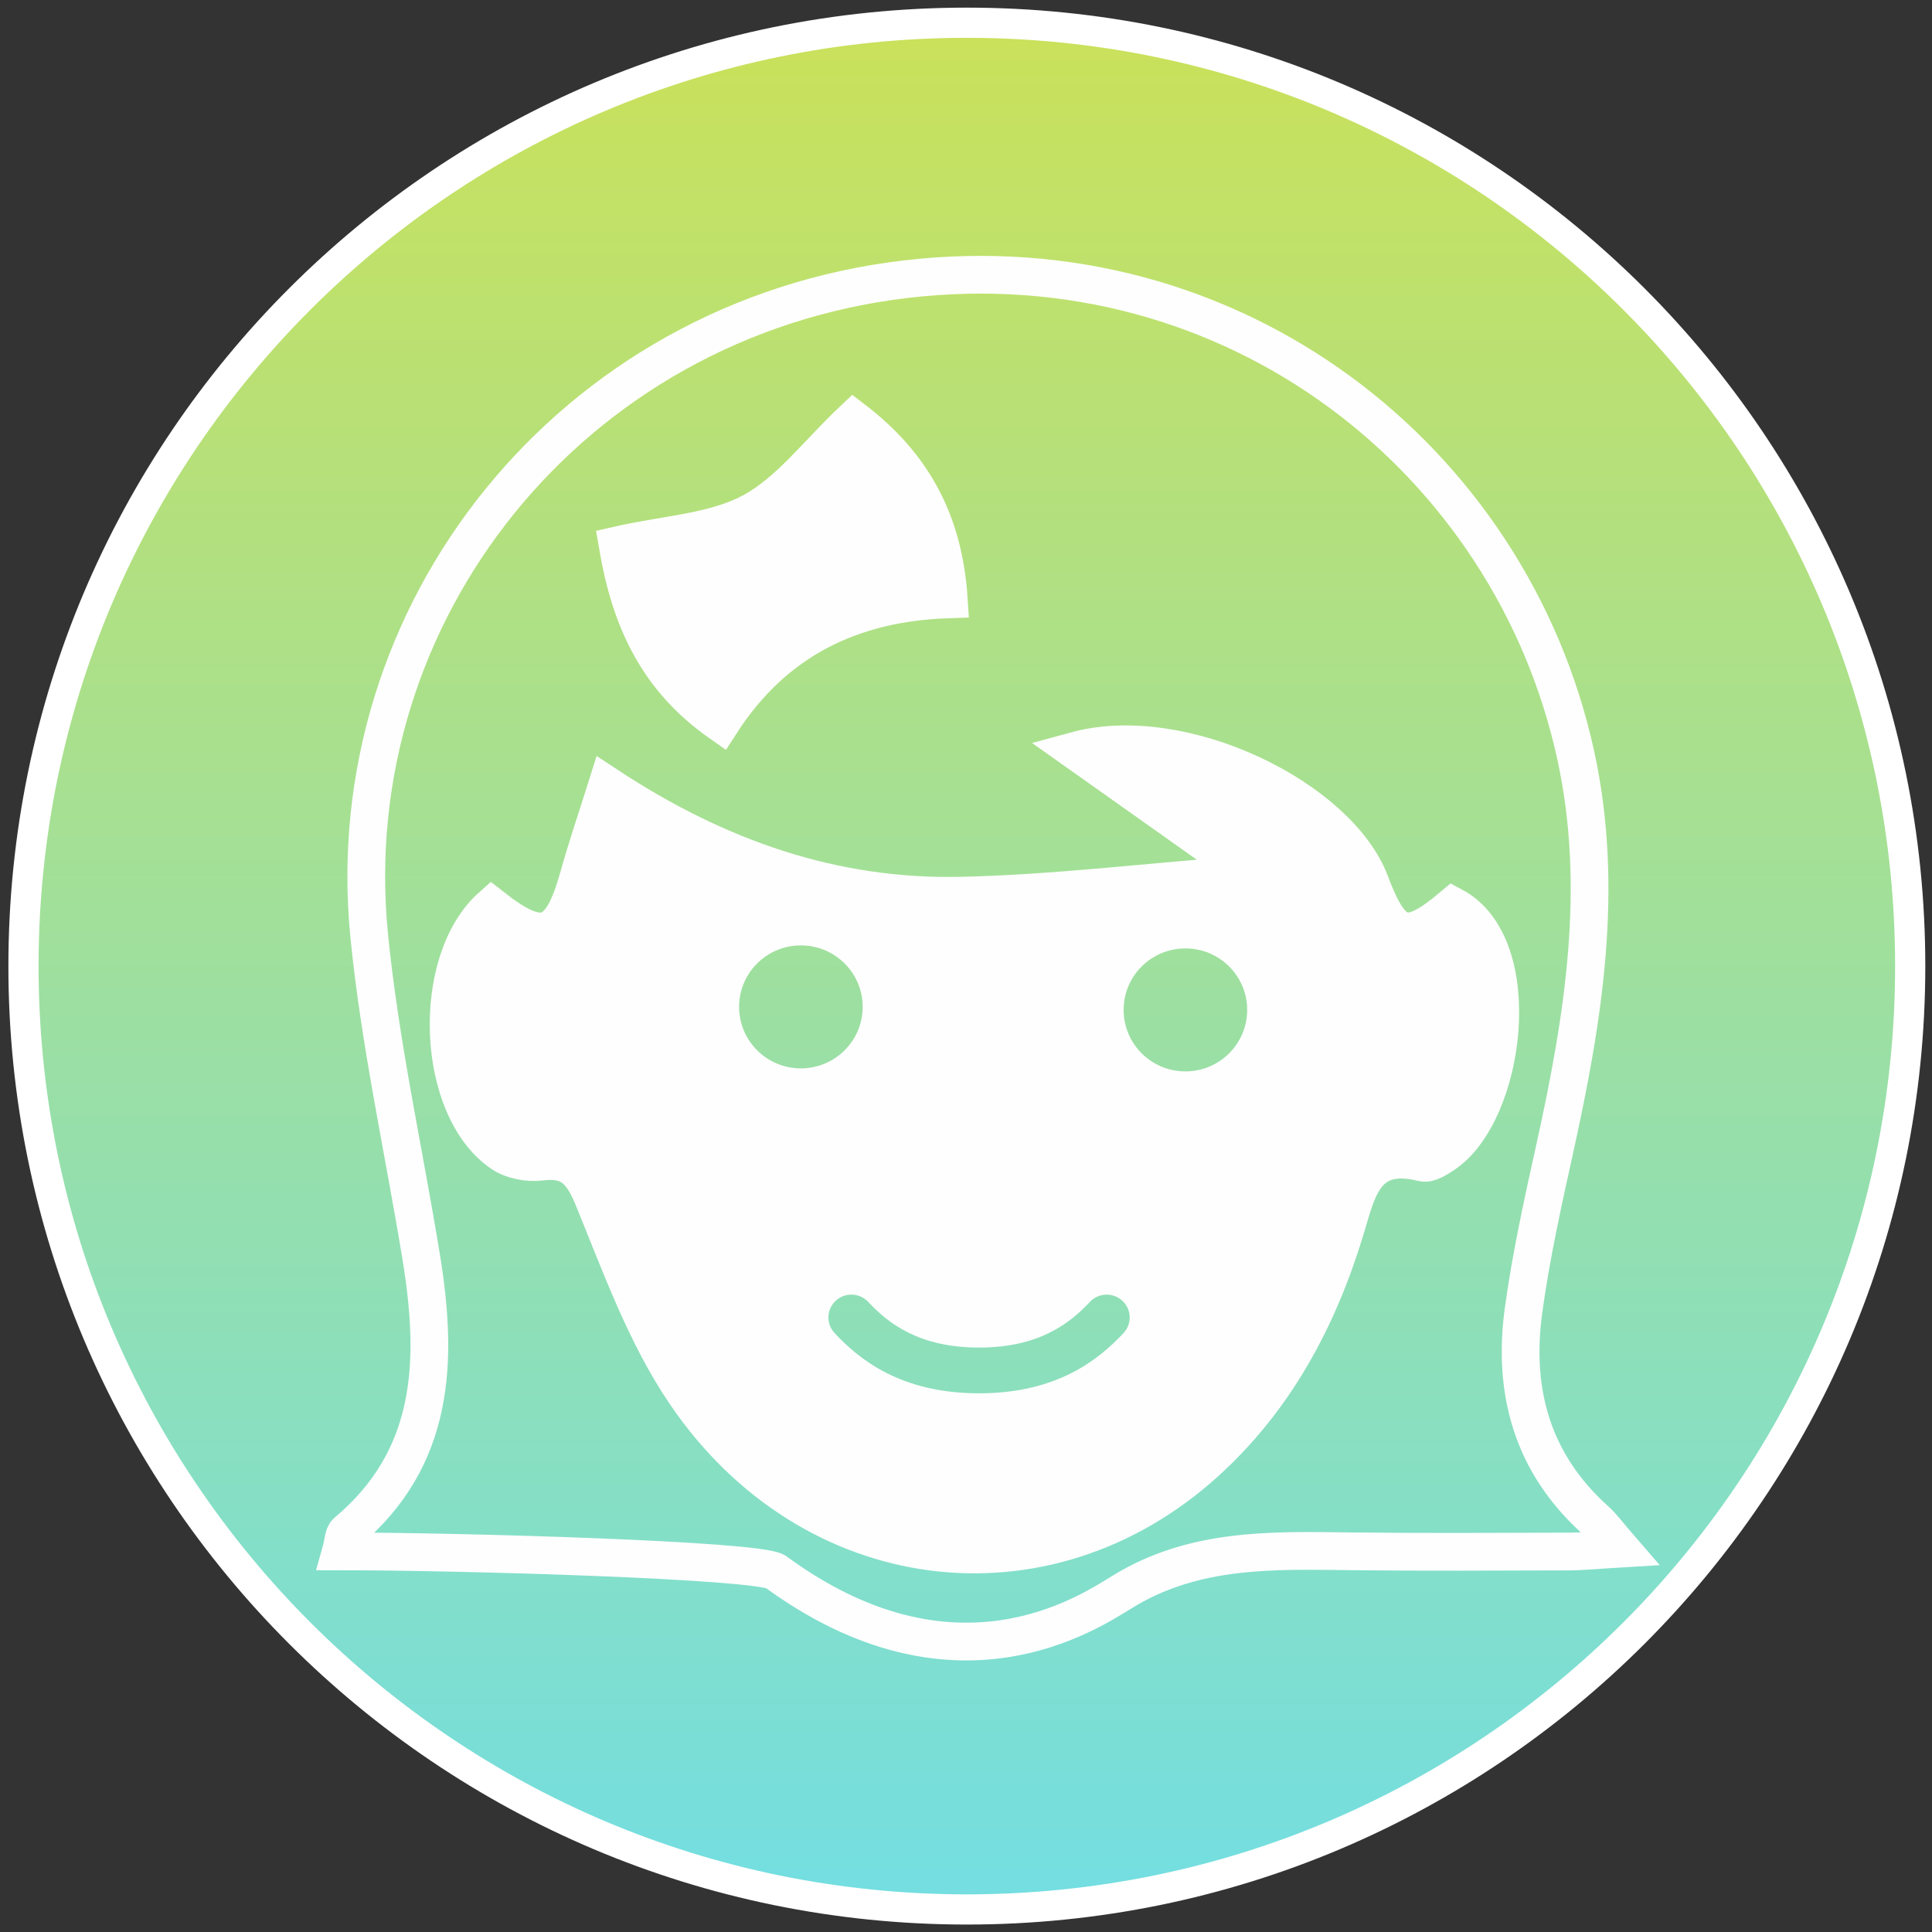
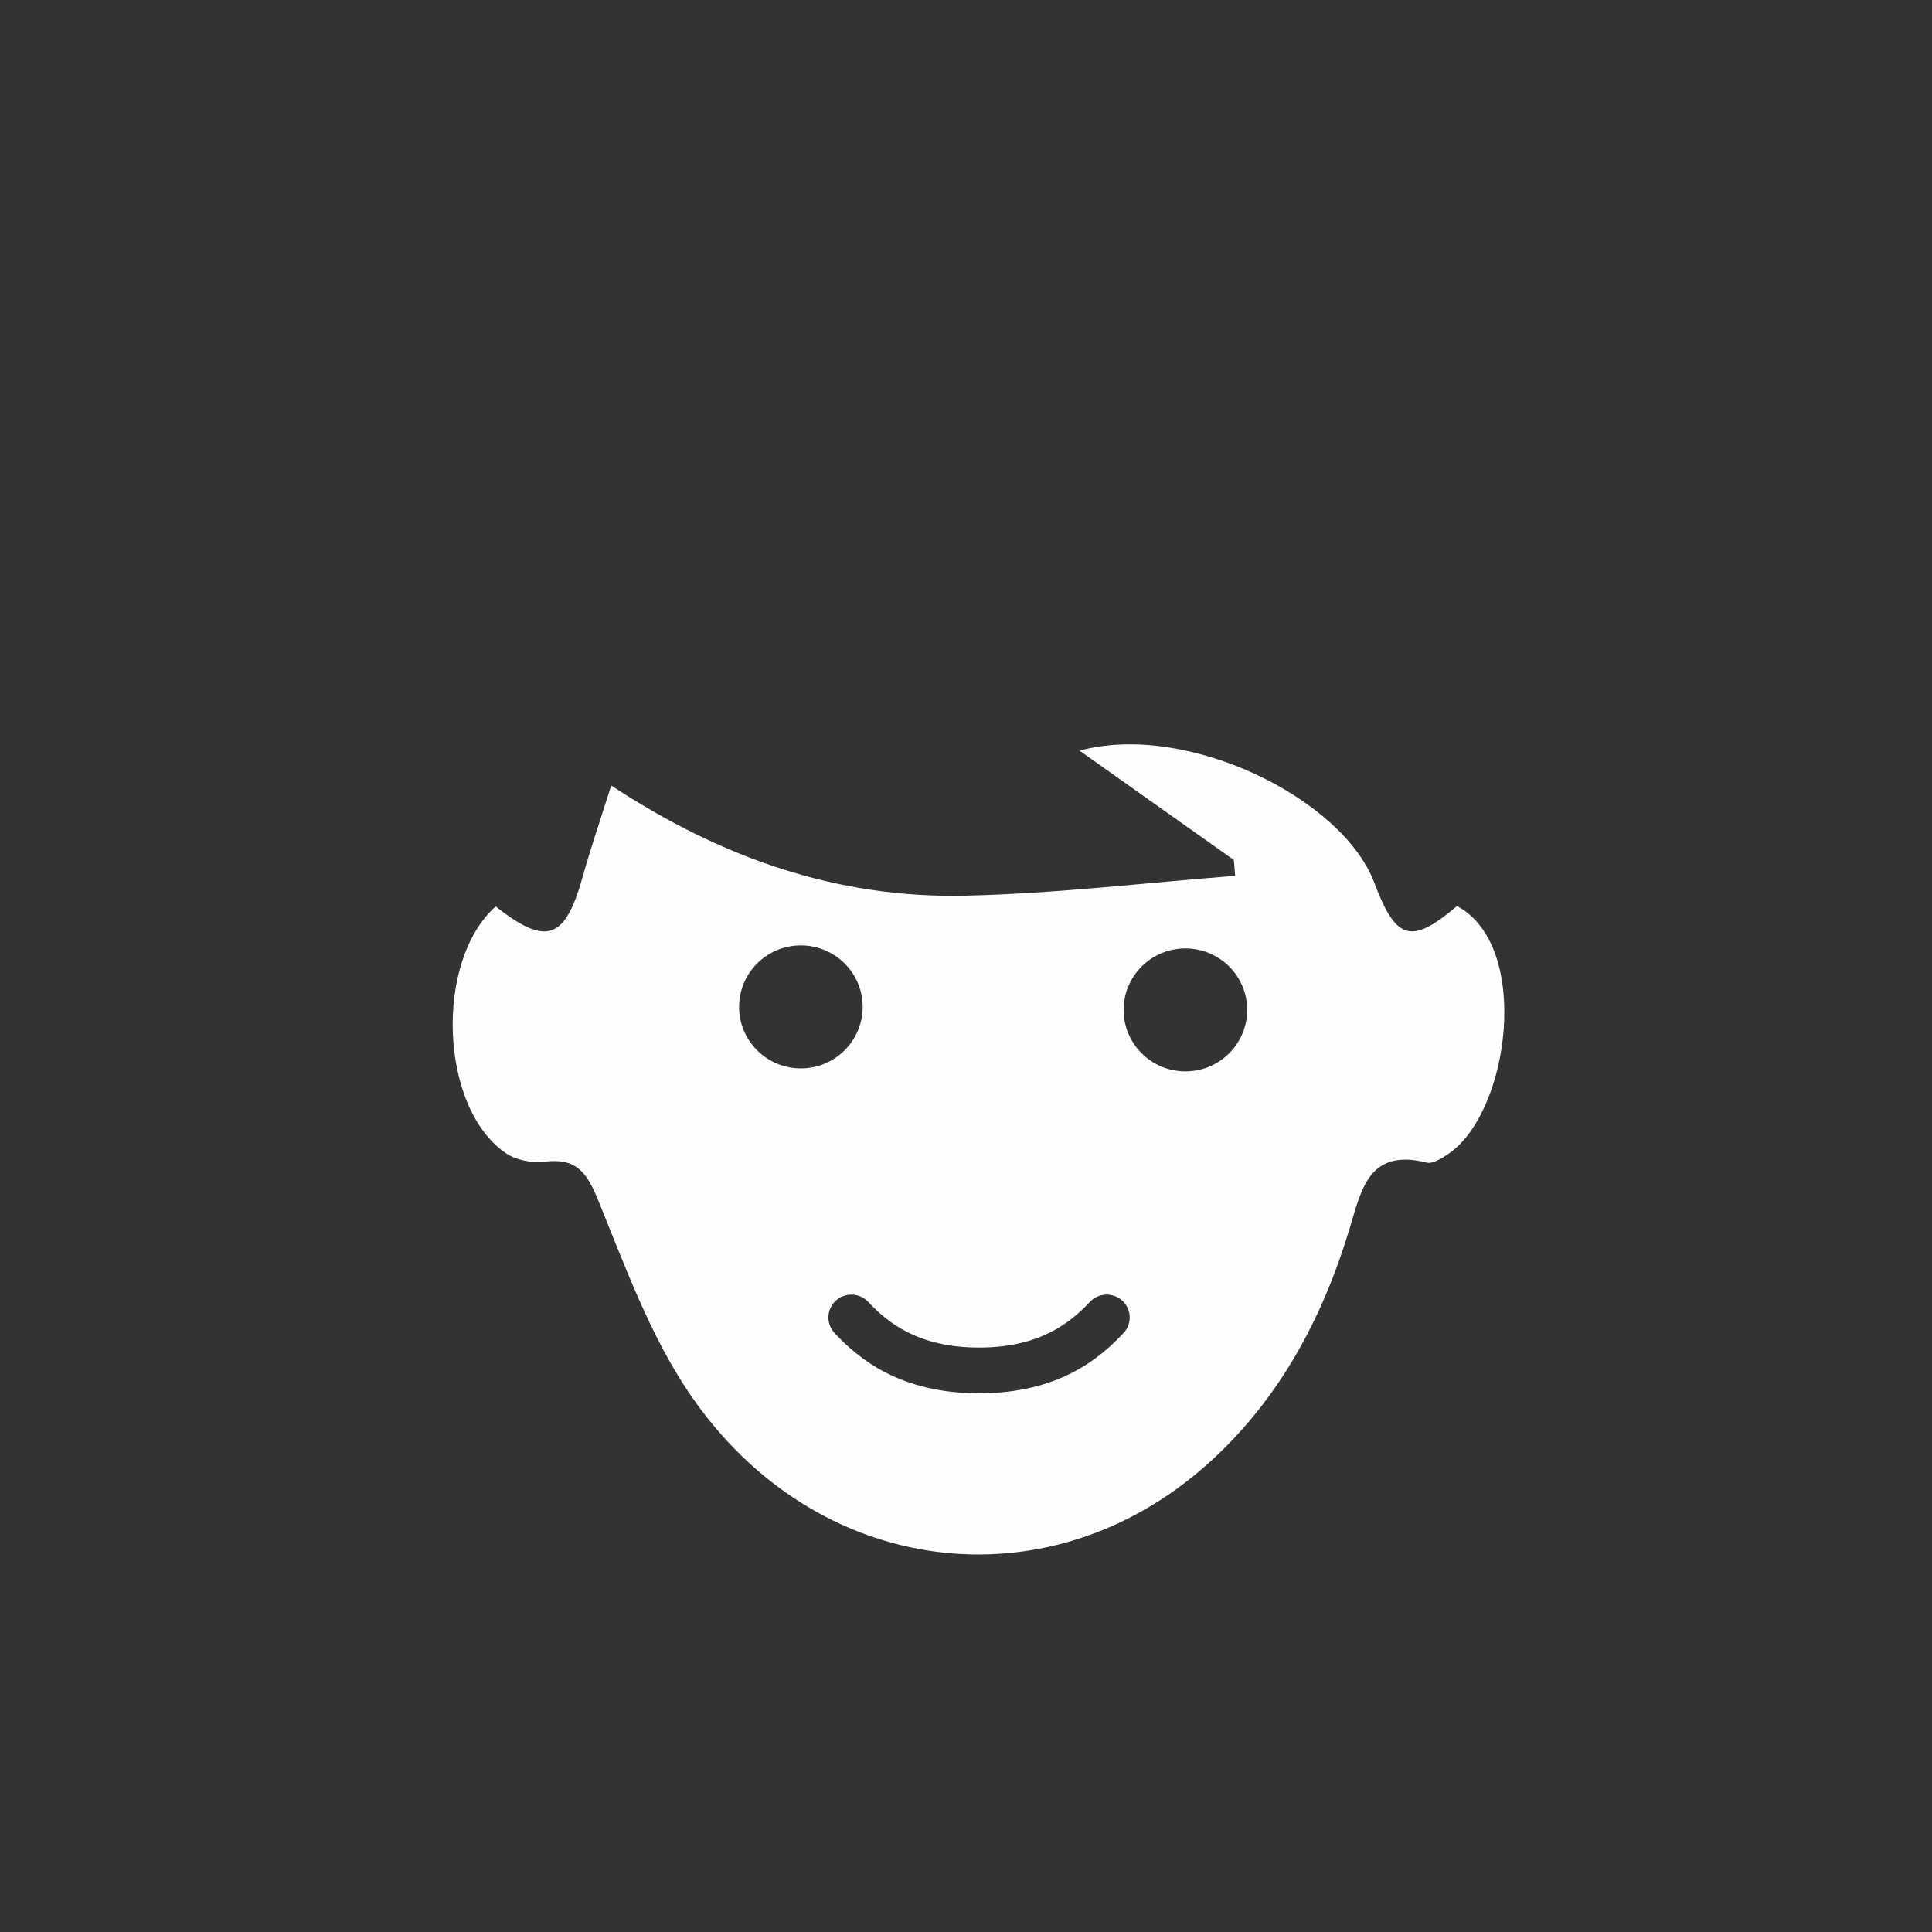
<svg xmlns="http://www.w3.org/2000/svg" width="128px" height="128px" viewBox="0 0 128 128" version="1.1">
  <rect x="0" y="0" width="128" height="128" fill="#333333" stroke="none" />
  <title>Icon-kids</title>
  <desc>Created with Sketch.</desc>
  <defs>
    <linearGradient x1="50%" y1="100%" x2="50%" y2="-1.35917284e-14%" id="linearGradient-1">
      <stop stop-color="#73DEE2" offset="0%" />
      <stop stop-color="#CAE15A" offset="100%" />
      <stop stop-color="#8BDC65" offset="100%" />
    </linearGradient>
  </defs>
  <g id="Page-1" stroke="none" stroke-width="1" fill="none" fill-rule="evenodd">
    <g id="Icon-kids" transform="translate(1, 1)">
-       <path d="M125.556,63.006 C125.556,97.524 97.574,125.506 63.056,125.506 C28.537,125.506 0.556,97.524 0.556,63.006 C0.556,28.488 28.537,0.506 63.056,0.506 C97.574,0.506 125.556,28.488 125.556,63.006" id="Fill-1" stroke="#FFFFFF" stroke-width="2" fill="url(#linearGradient-1)" />
      <g id="Page-1" transform="translate(21, 17)">
-         <path d="M18.92,18.124 C19.756,23.05 21.528,26.951 25.749,29.911 C29.291,24.414 34.422,21.918 40.86,21.706 C40.522,16.474 38.401,12.747 34.548,9.797 C32.158,12.047 30.298,14.595 27.786,15.935 C25.285,17.269 22.132,17.391 18.92,18.124 Z M59.478,38.975 C59.507,39.326 59.536,39.676 59.567,40.027 C53.591,40.486 47.622,41.212 41.641,41.342 C33.264,41.523 25.592,38.892 18.224,34.041 C17.521,36.278 16.872,38.159 16.341,40.072 C15.172,44.262 13.938,44.703 10.57,42.057 C6.487,45.692 6.859,55.439 11.262,58.412 C11.944,58.872 12.999,59.07 13.829,58.965 C15.88,58.707 16.595,59.648 17.333,61.451 C19.134,65.849 20.778,70.454 23.425,74.344 C31.738,86.562 47.184,88.488 57.791,78.947 C62.473,74.735 65.339,69.368 67.14,63.423 C67.93,60.816 68.405,58.063 72.267,59.026 C72.657,59.124 73.23,58.752 73.641,58.481 C77.761,55.757 79.214,44.65 74.263,42.03 C71.229,44.598 70.224,44.315 68.781,40.484 C66.672,34.88 56.341,29.794 49.257,31.734 C53.053,34.425 56.265,36.7 59.478,38.975 Z M85.354,84.598 C83.875,84.686 82.908,84.789 81.942,84.792 C77.121,84.805 72.301,84.835 67.482,84.778 C62.283,84.713 57.123,84.552 52.404,87.436 C50.097,88.846 41.256,94.846 29.36,86.113 C27.902,85.353 8.73,84.784 0.59,84.784 C0.761,84.18 0.742,83.698 0.969,83.508 C6.866,78.571 7.017,72.102 5.909,65.299 C4.747,58.181 3.162,51.107 2.456,43.946 C0.358,22.602 15.819,3.127 37.986,0.499 C59.678,-2.073 78.115,12.388 82.399,32.048 C84.313,40.825 82.913,49.47 81.011,58.077 C80.221,61.648 79.427,65.232 78.934,68.851 C78.207,74.193 79.522,78.959 83.691,82.703 C84.18,83.14 84.565,83.689 85.354,84.598 Z" id="Stroke-1" stroke="#FEFEFE" stroke-width="2.5" />
-         <path d="M18.92,18.525 C19.756,23.451 21.528,27.352 25.749,30.312 C29.291,24.815 34.422,22.318 40.86,22.107 C40.522,16.875 38.401,13.148 34.548,10.198 C32.158,12.448 30.298,14.996 27.786,16.336 C25.285,17.67 22.132,17.792 18.92,18.525" id="Fill-3" fill="#FEFEFE" />
        <path d="M56.536,52.982 C54.275,52.982 52.443,51.159 52.443,48.908 C52.443,46.658 54.275,44.835 56.536,44.835 C58.796,44.835 60.629,46.658 60.629,48.908 C60.629,51.159 58.796,52.982 56.536,52.982 M52.435,70.321 C50.831,72.033 48.092,74.31 42.865,74.31 C37.639,74.31 34.898,72.033 33.294,70.321 C32.72,69.71 32.752,68.749 33.368,68.18 C33.982,67.609 34.948,67.643 35.519,68.252 C36.84,69.662 38.87,71.279 42.865,71.279 C46.859,71.279 48.889,69.662 50.21,68.252 C50.784,67.643 51.751,67.609 52.361,68.18 C52.977,68.749 53.01,69.71 52.435,70.321 M26.967,48.708 C26.967,46.458 28.799,44.635 31.059,44.635 C33.321,44.635 35.154,46.458 35.154,48.708 C35.154,50.959 33.321,52.782 31.059,52.782 C28.799,52.782 26.967,50.959 26.967,48.708 M74.53,42.029 C71.498,44.598 70.491,44.314 69.051,40.484 C66.94,34.88 56.608,29.795 49.524,31.734 C53.321,34.424 56.534,36.699 59.746,38.976 C59.775,39.326 59.804,39.675 59.833,40.027 C53.859,40.487 47.89,41.212 41.91,41.341 C33.534,41.524 25.86,38.891 18.494,34.041 C17.79,36.278 17.142,38.159 16.609,40.072 C15.441,44.263 14.207,44.704 10.838,42.057 C6.757,45.693 7.128,55.439 11.531,58.413 C12.212,58.872 13.269,59.069 14.097,58.965 C16.15,58.707 16.864,59.65 17.601,61.45 C19.403,65.849 21.048,70.454 23.693,74.344 C32.006,86.562 47.45,88.488 58.058,78.947 C62.743,74.735 65.608,69.368 67.407,63.424 C68.198,60.815 68.674,58.062 72.535,59.027 C72.927,59.124 73.499,58.753 73.91,58.482 C78.031,55.756 79.483,44.649 74.53,42.029" id="Fill-5" fill="#FEFEFE" />
      </g>
    </g>
  </g>
</svg>